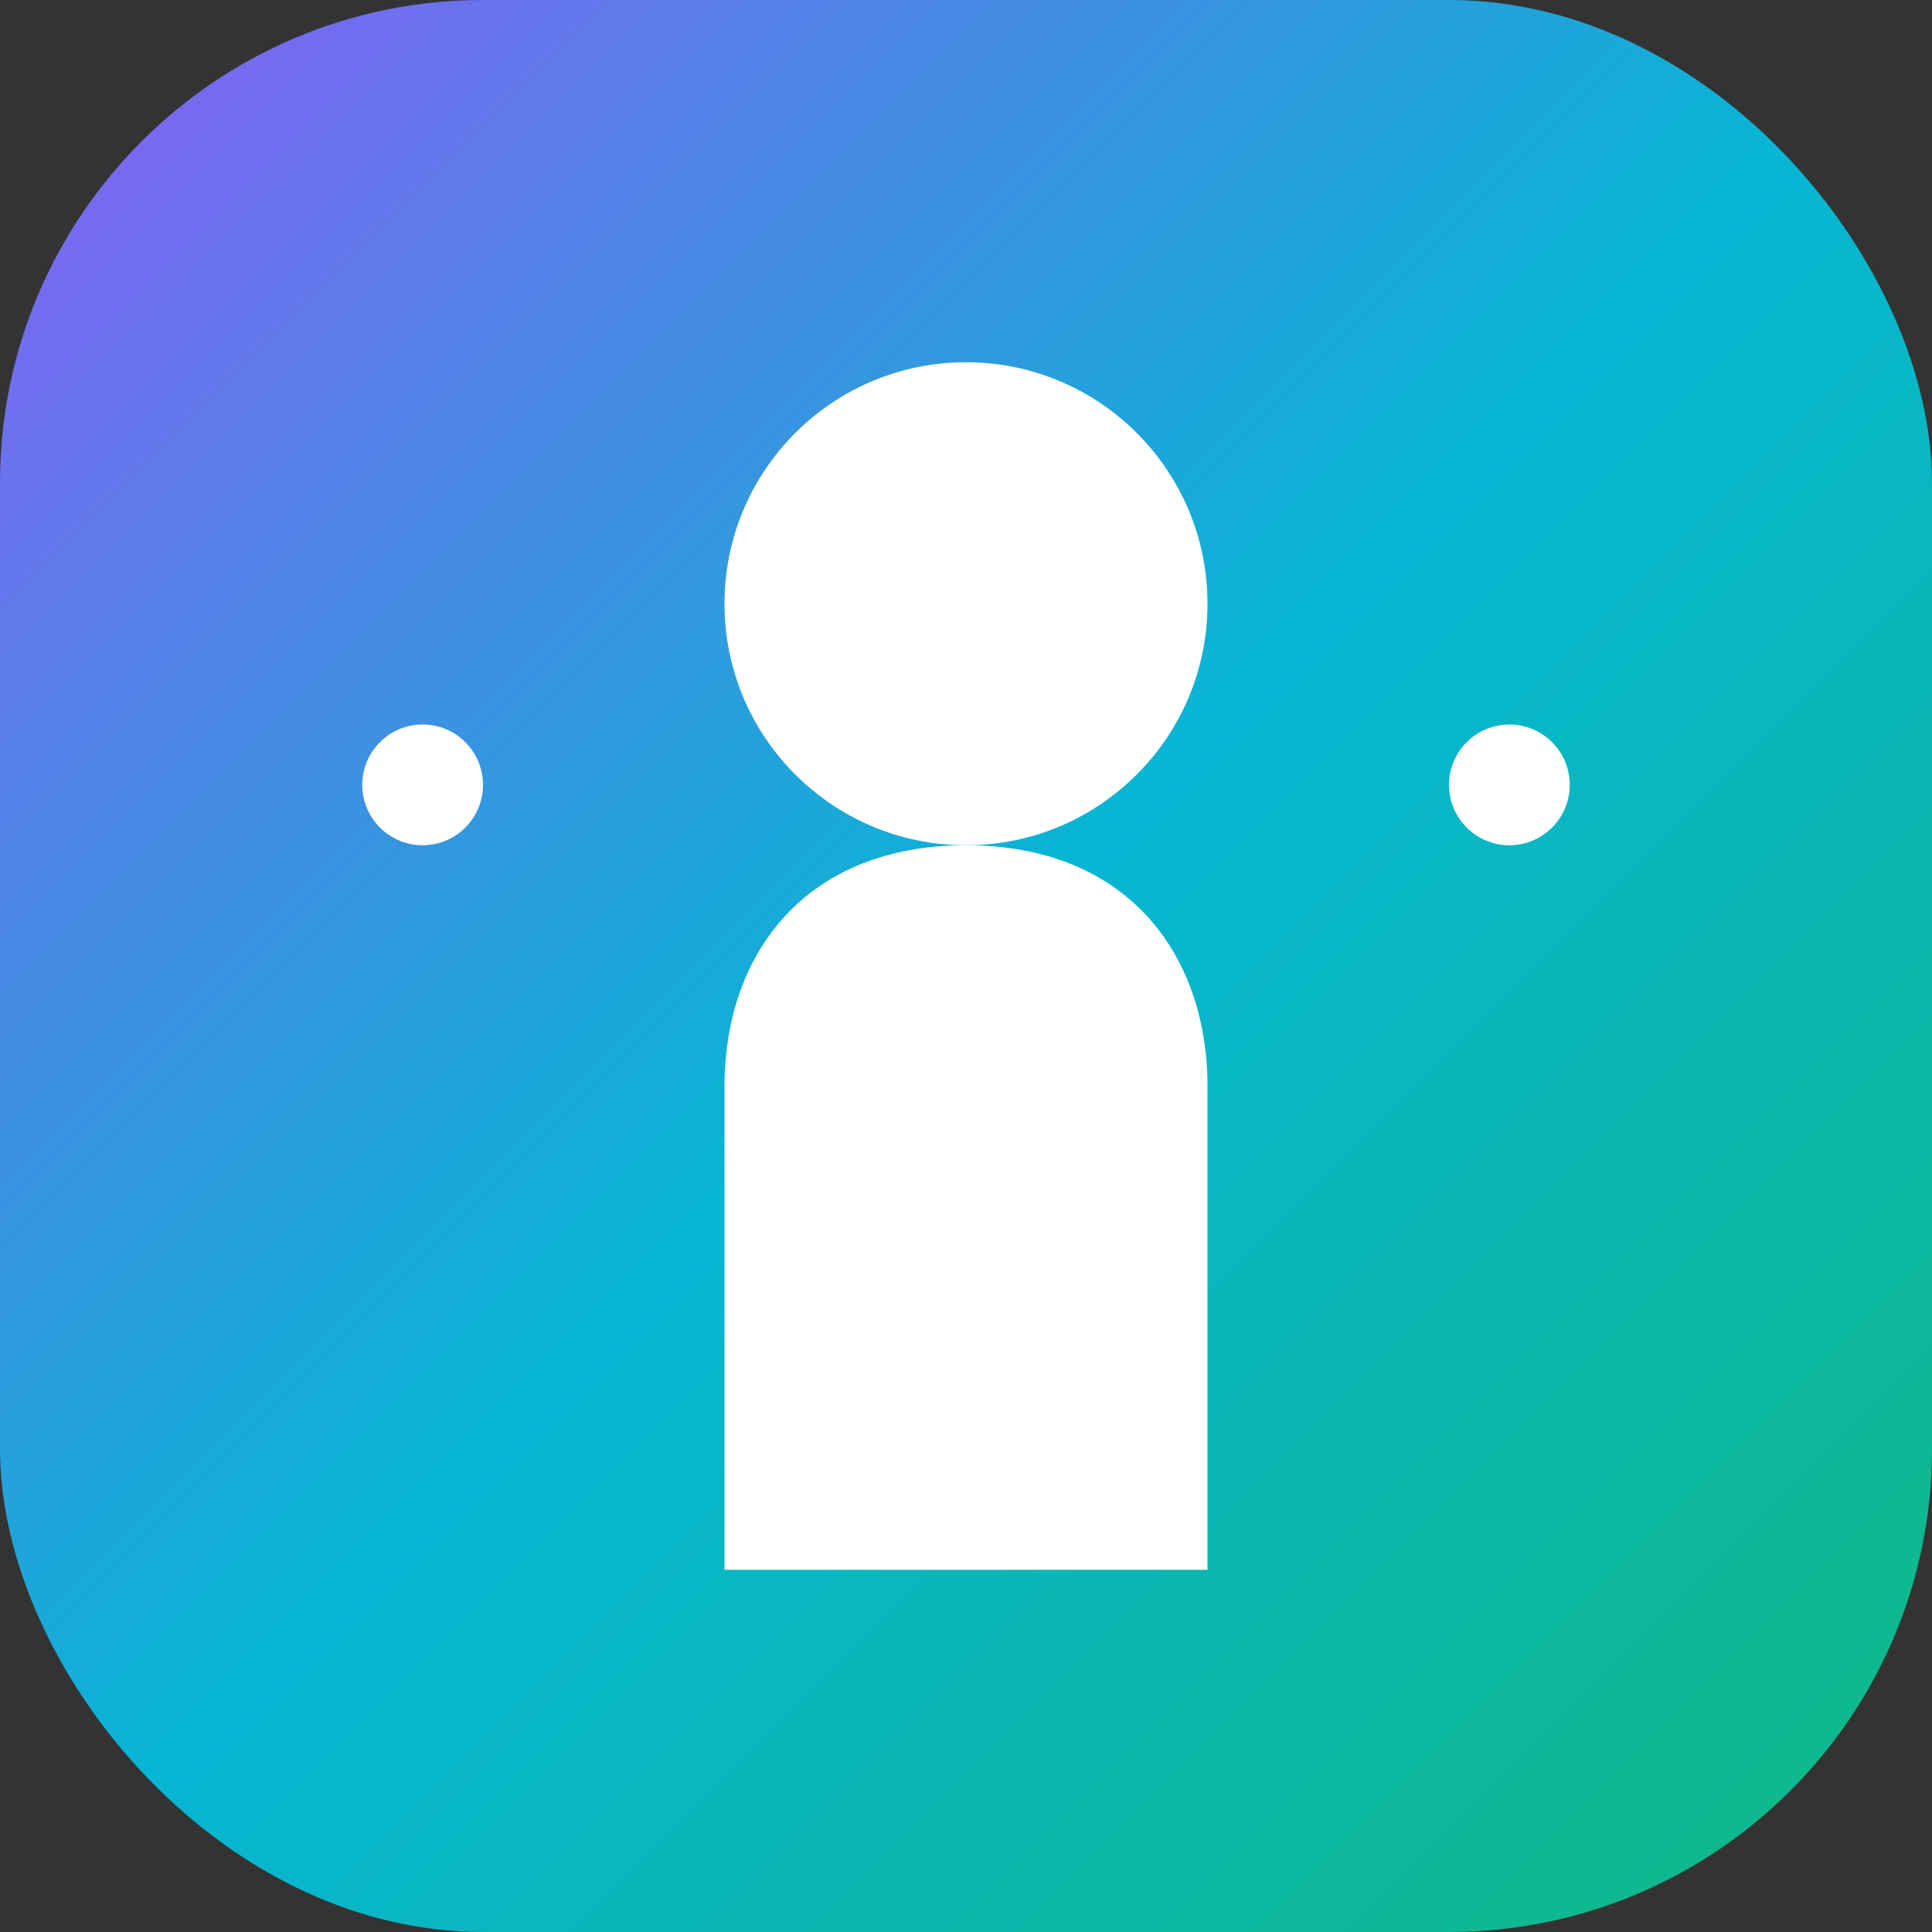
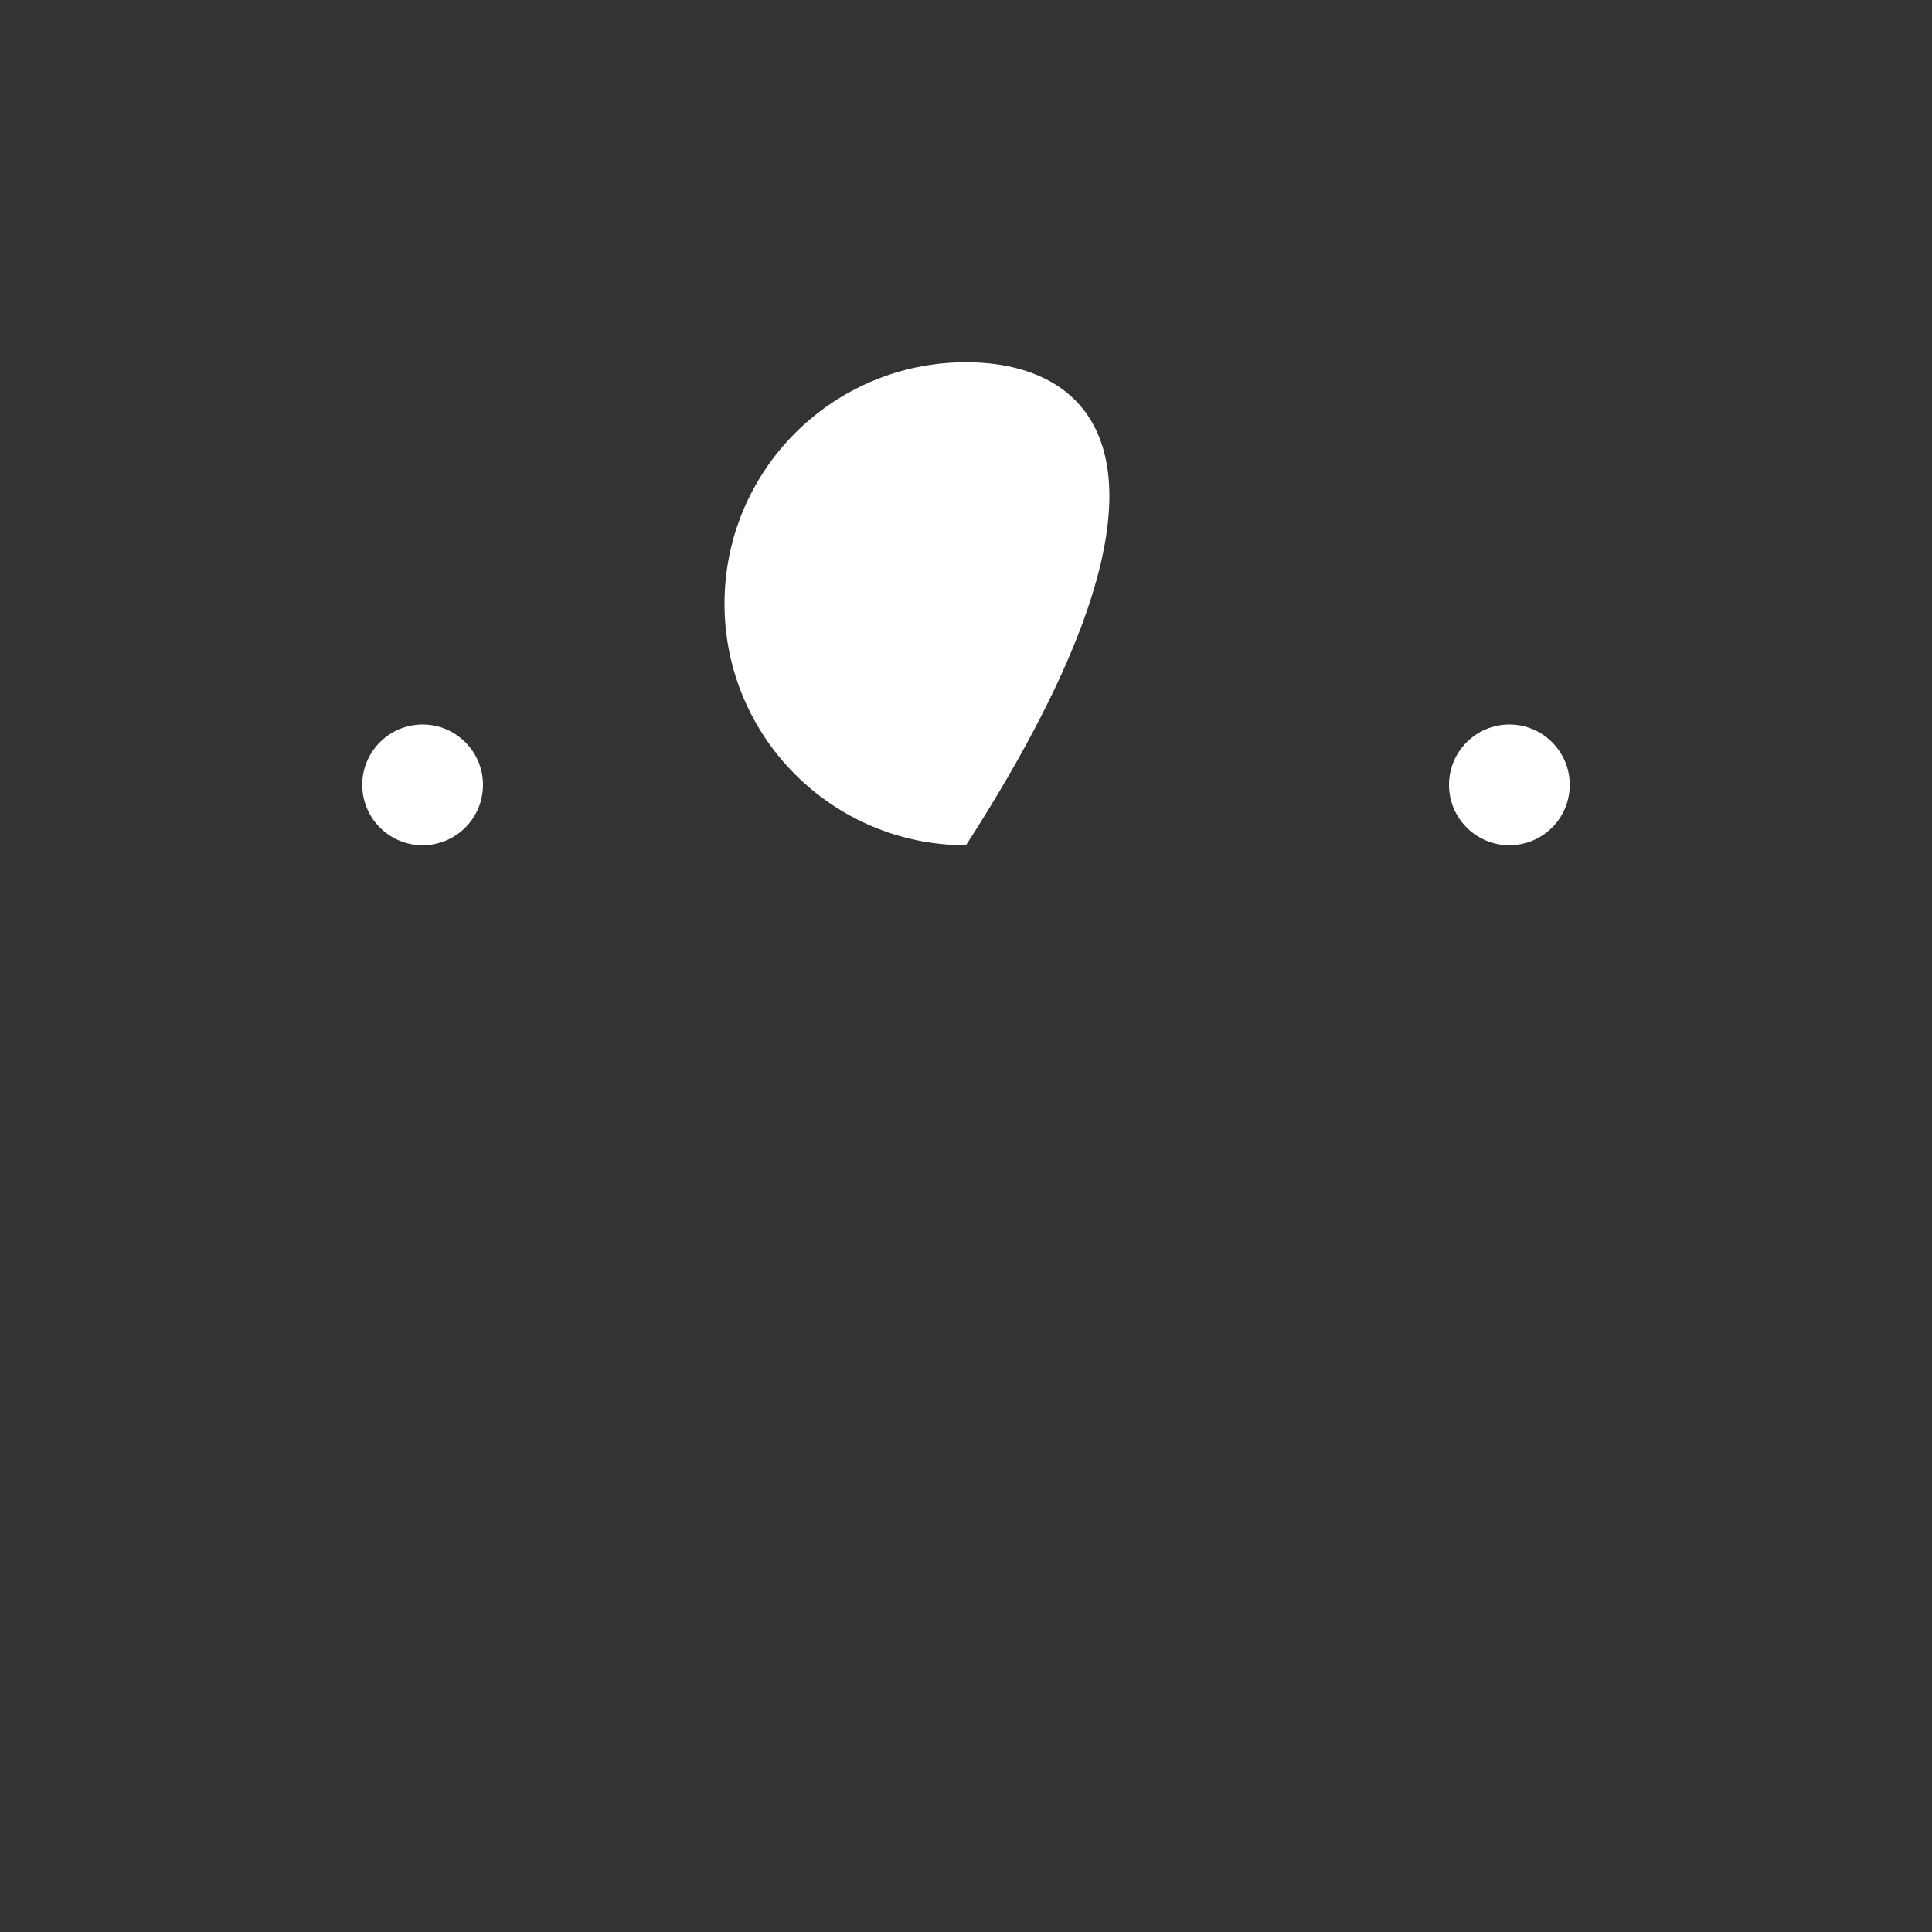
<svg xmlns="http://www.w3.org/2000/svg" width="32" height="32" viewBox="0 0 32 32" fill="none">
  <rect x="0" y="0" width="32" height="32" fill="#333333" stroke="none" />
-   <rect width="32" height="32" rx="8" fill="url(#gradient)" />
-   <path d="M16 6C13.791 6 12 7.791 12 10C12 12.209 13.791 14 16 14C18.209 14 20 12.209 20 10C20 7.791 18.209 6 16 6Z" fill="white" />
+   <path d="M16 6C13.791 6 12 7.791 12 10C12 12.209 13.791 14 16 14C20 7.791 18.209 6 16 6Z" fill="white" />
  <path d="M25 12C24.448 12 24 12.448 24 13C24 13.552 24.448 14 25 14C25.552 14 26 13.552 26 13C26 12.448 25.552 12 25 12Z" fill="white" />
  <path d="M7 12C6.448 12 6 12.448 6 13C6 13.552 6.448 14 7 14C7.552 14 8 13.552 8 13C8 12.448 7.552 12 7 12Z" fill="white" />
-   <path d="M20 18C20 15.791 18.657 14 16 14C13.343 14 12 15.791 12 18V26H20V18Z" fill="white" />
  <defs>
    <linearGradient id="gradient" x1="0" y1="0" x2="32" y2="32" gradientUnits="userSpaceOnUse">
      <stop offset="0%" stop-color="#8b5cf6" />
      <stop offset="50%" stop-color="#06b6d4" />
      <stop offset="100%" stop-color="#10b981" />
    </linearGradient>
  </defs>
</svg>